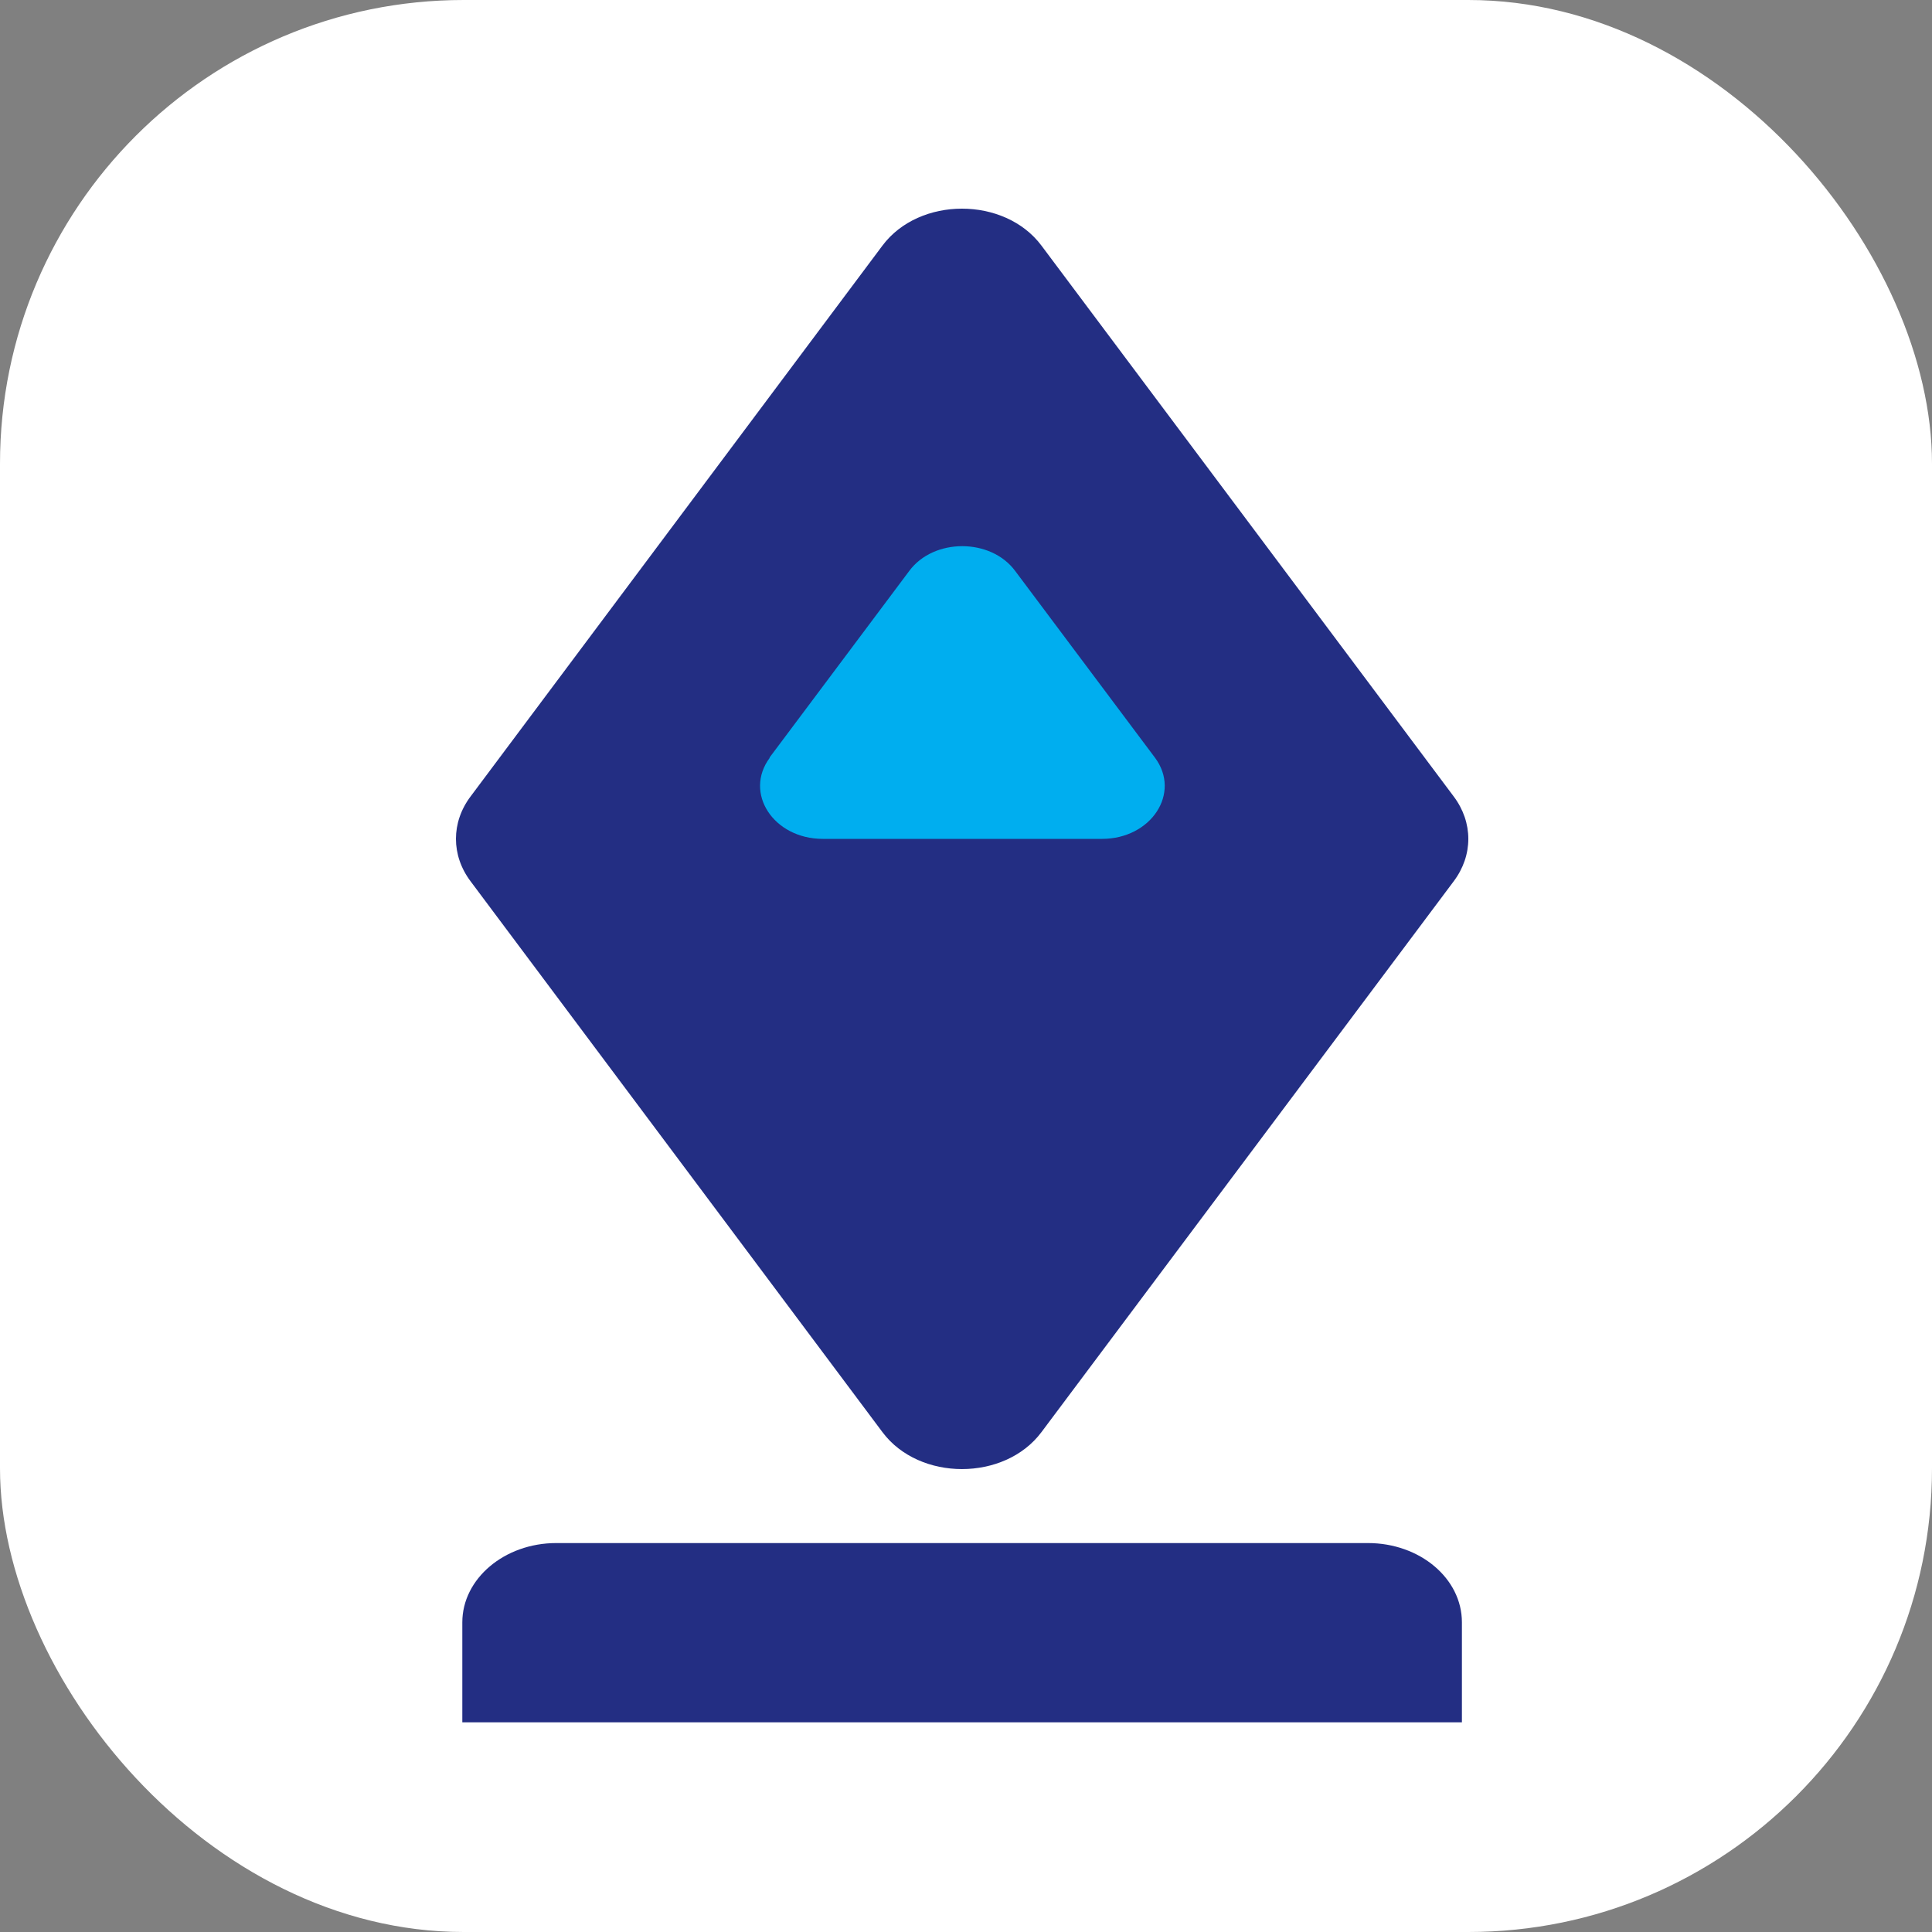
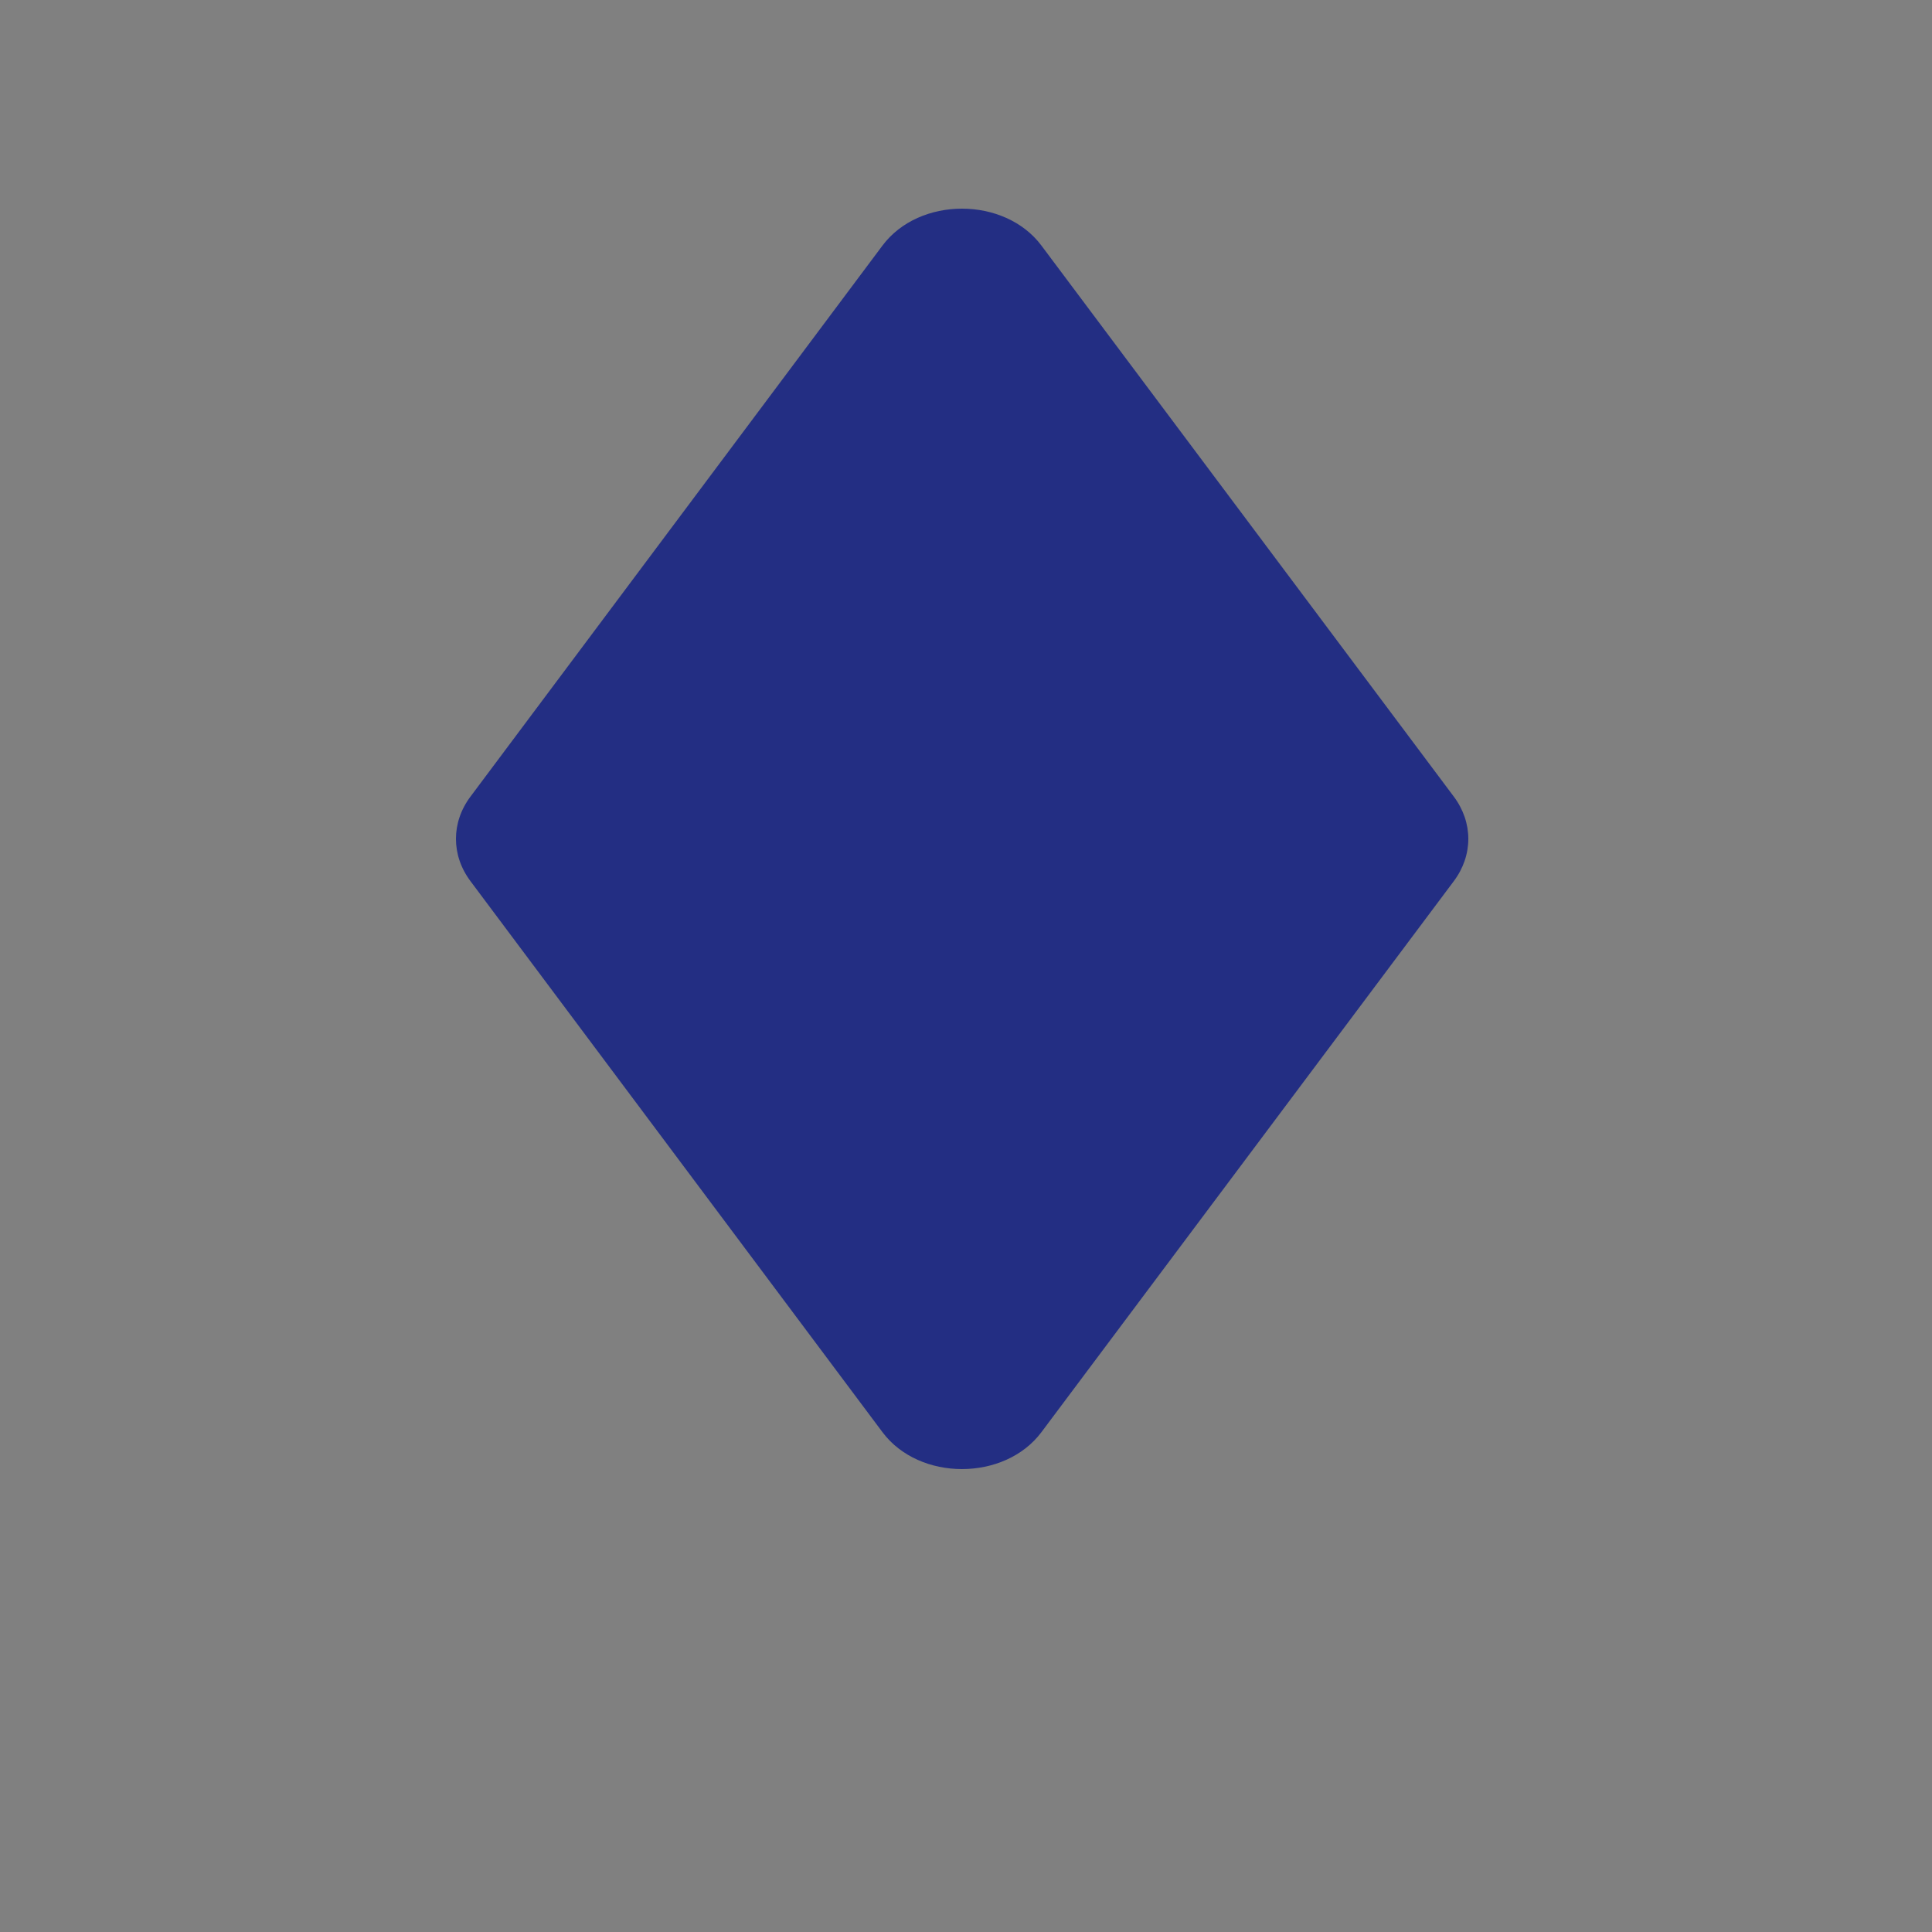
<svg xmlns="http://www.w3.org/2000/svg" width="250" height="250" viewBox="0 0 250 250" fill="none">
  <rect x="0" y="0" width="250" height="250" fill="#808080" stroke="none" />
-   <rect width="250" height="250" rx="60" fill="white" />
-   <path d="M59.824 209.931V222.864H189.171V209.931C189.171 204.242 183.725 199.672 177.014 199.672H71.981C65.27 199.672 59.824 204.291 59.824 209.931Z" fill="#232E83" />
  <path d="M114.191 185.322L60.896 114.044C58.368 110.689 58.368 106.41 60.896 103.056L114.191 31.777C118.956 25.408 129.995 25.408 134.76 31.777L188.104 103.056C190.632 106.41 190.632 110.689 188.104 114.044L134.76 185.322C129.995 191.691 118.956 191.691 114.191 185.322Z" fill="#232E83" />
-   <path d="M99.564 98.048L117.653 73.884C120.813 69.605 128.205 69.605 131.366 73.884L149.455 98.048C152.859 102.619 148.968 108.55 142.598 108.55H106.469C100.099 108.55 96.209 102.619 99.612 98.048H99.564Z" fill="#00AEEF" />
</svg>